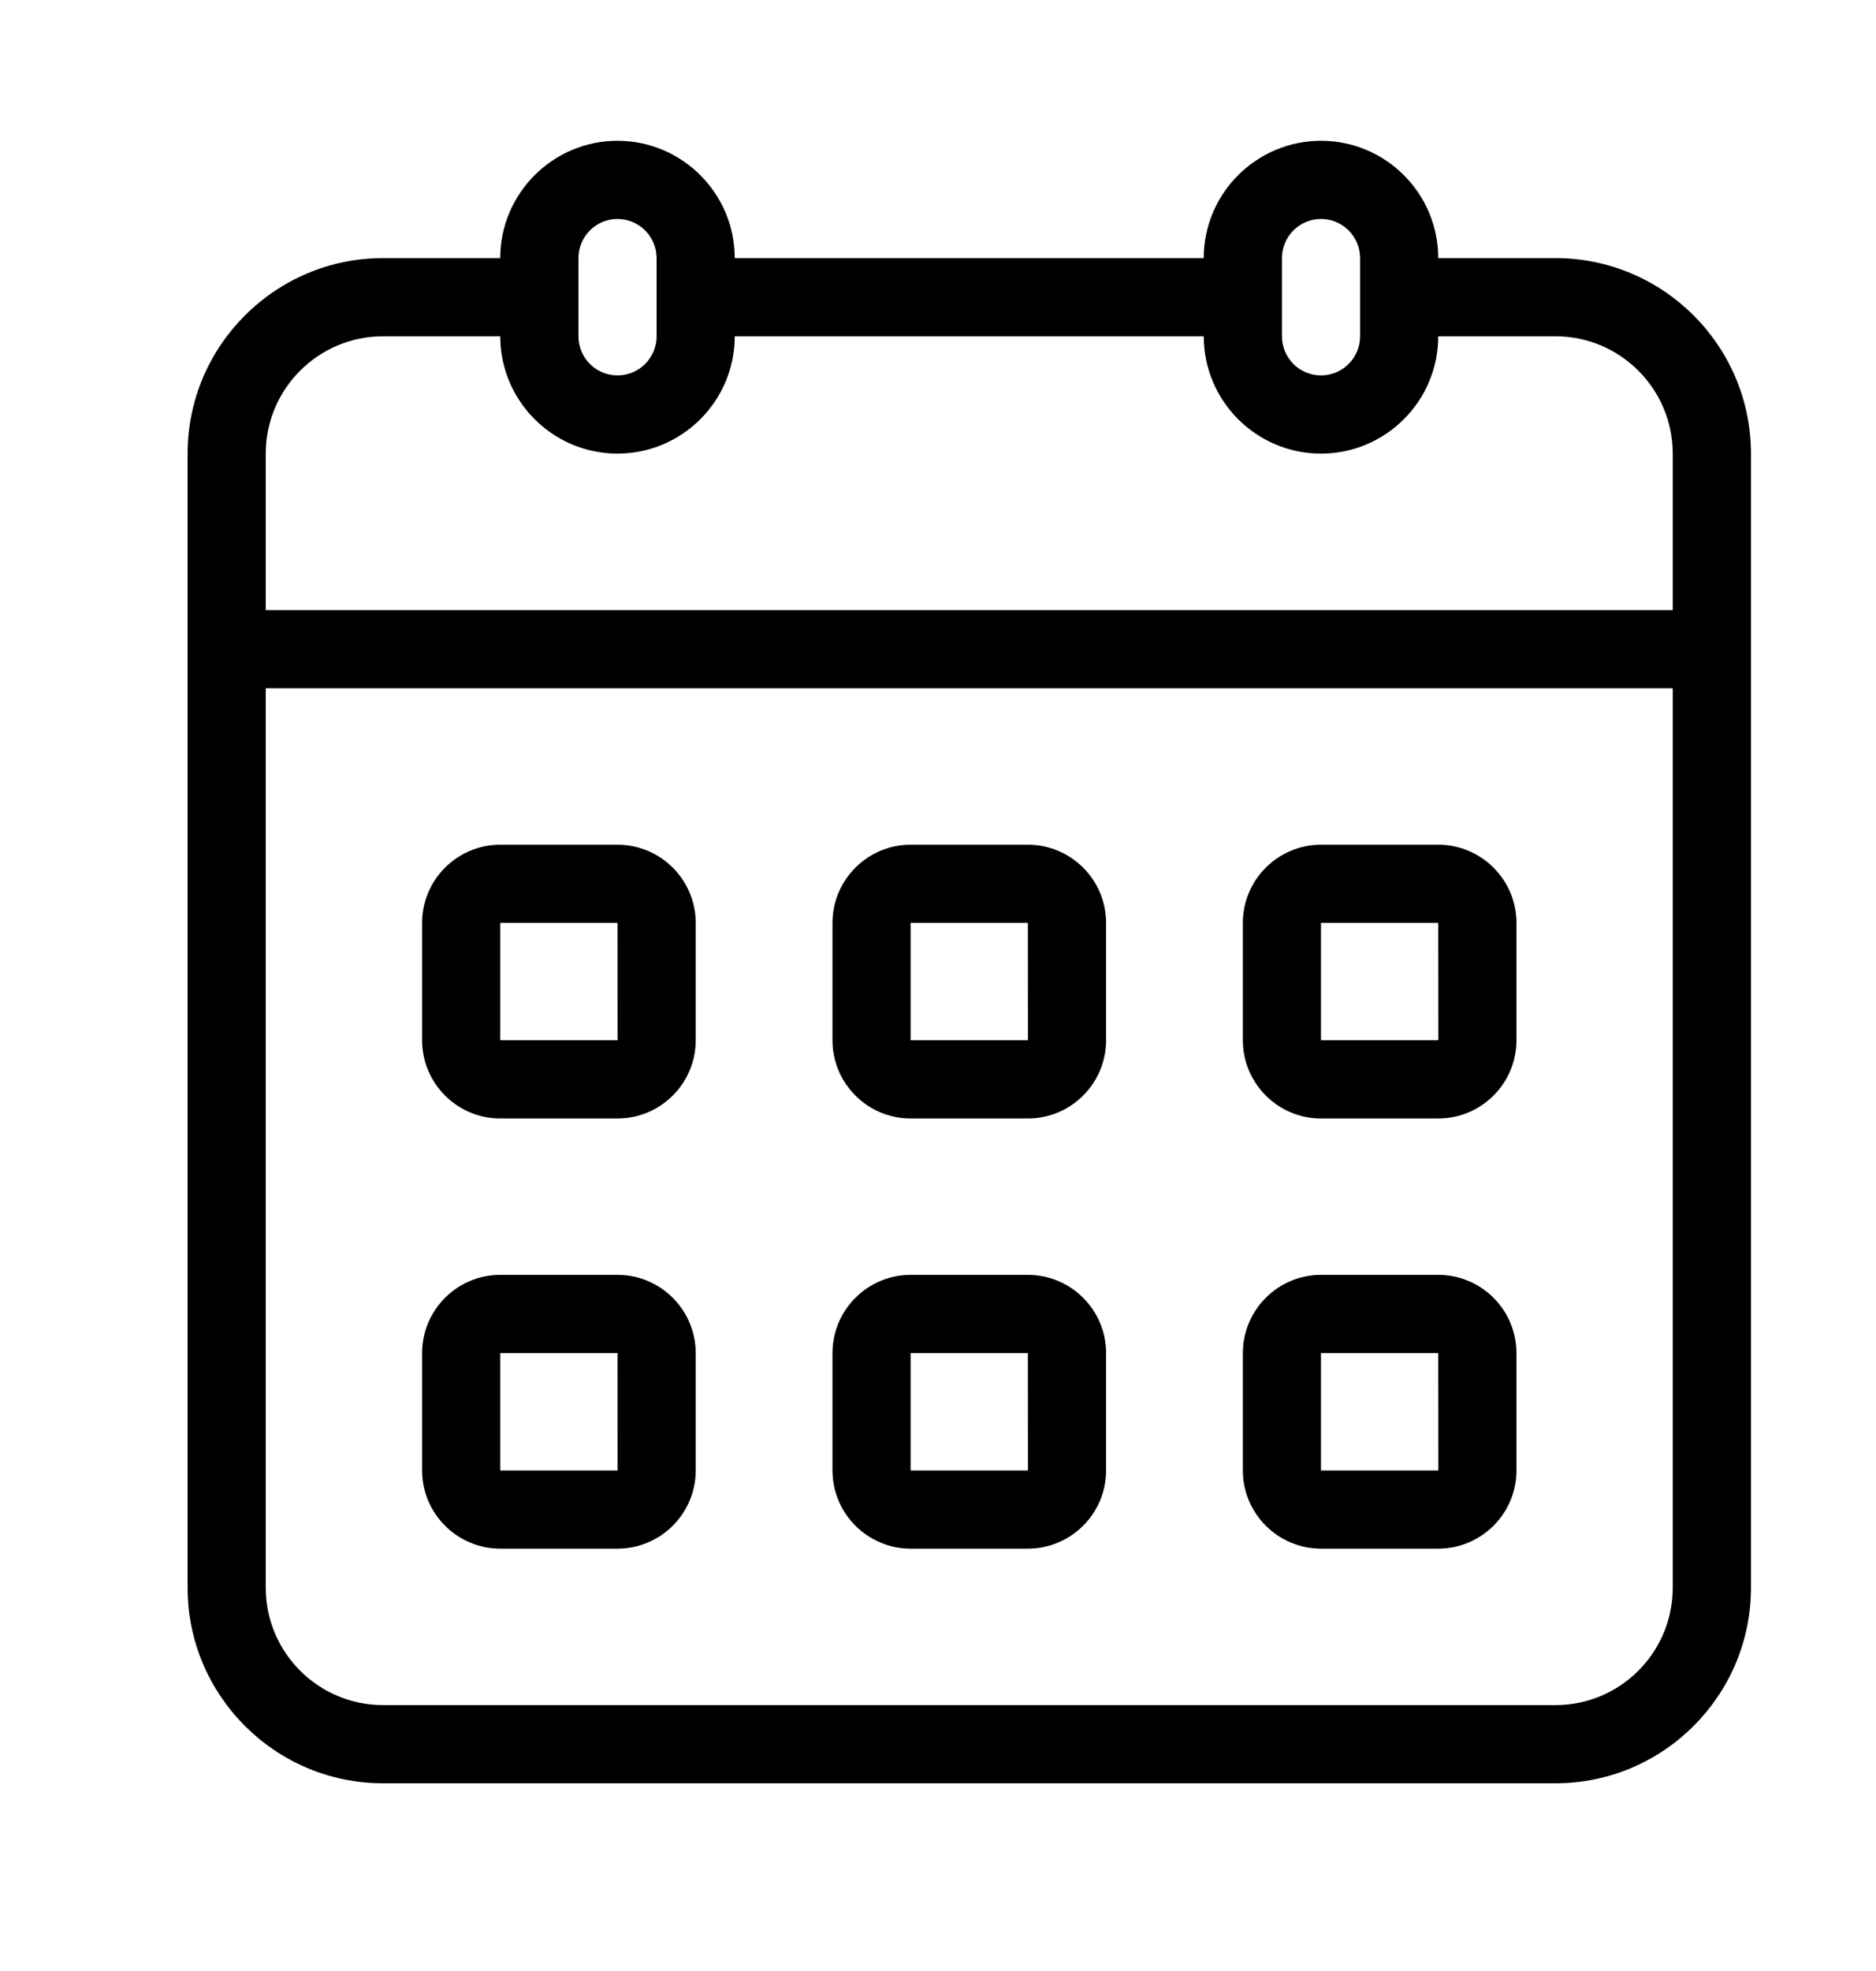
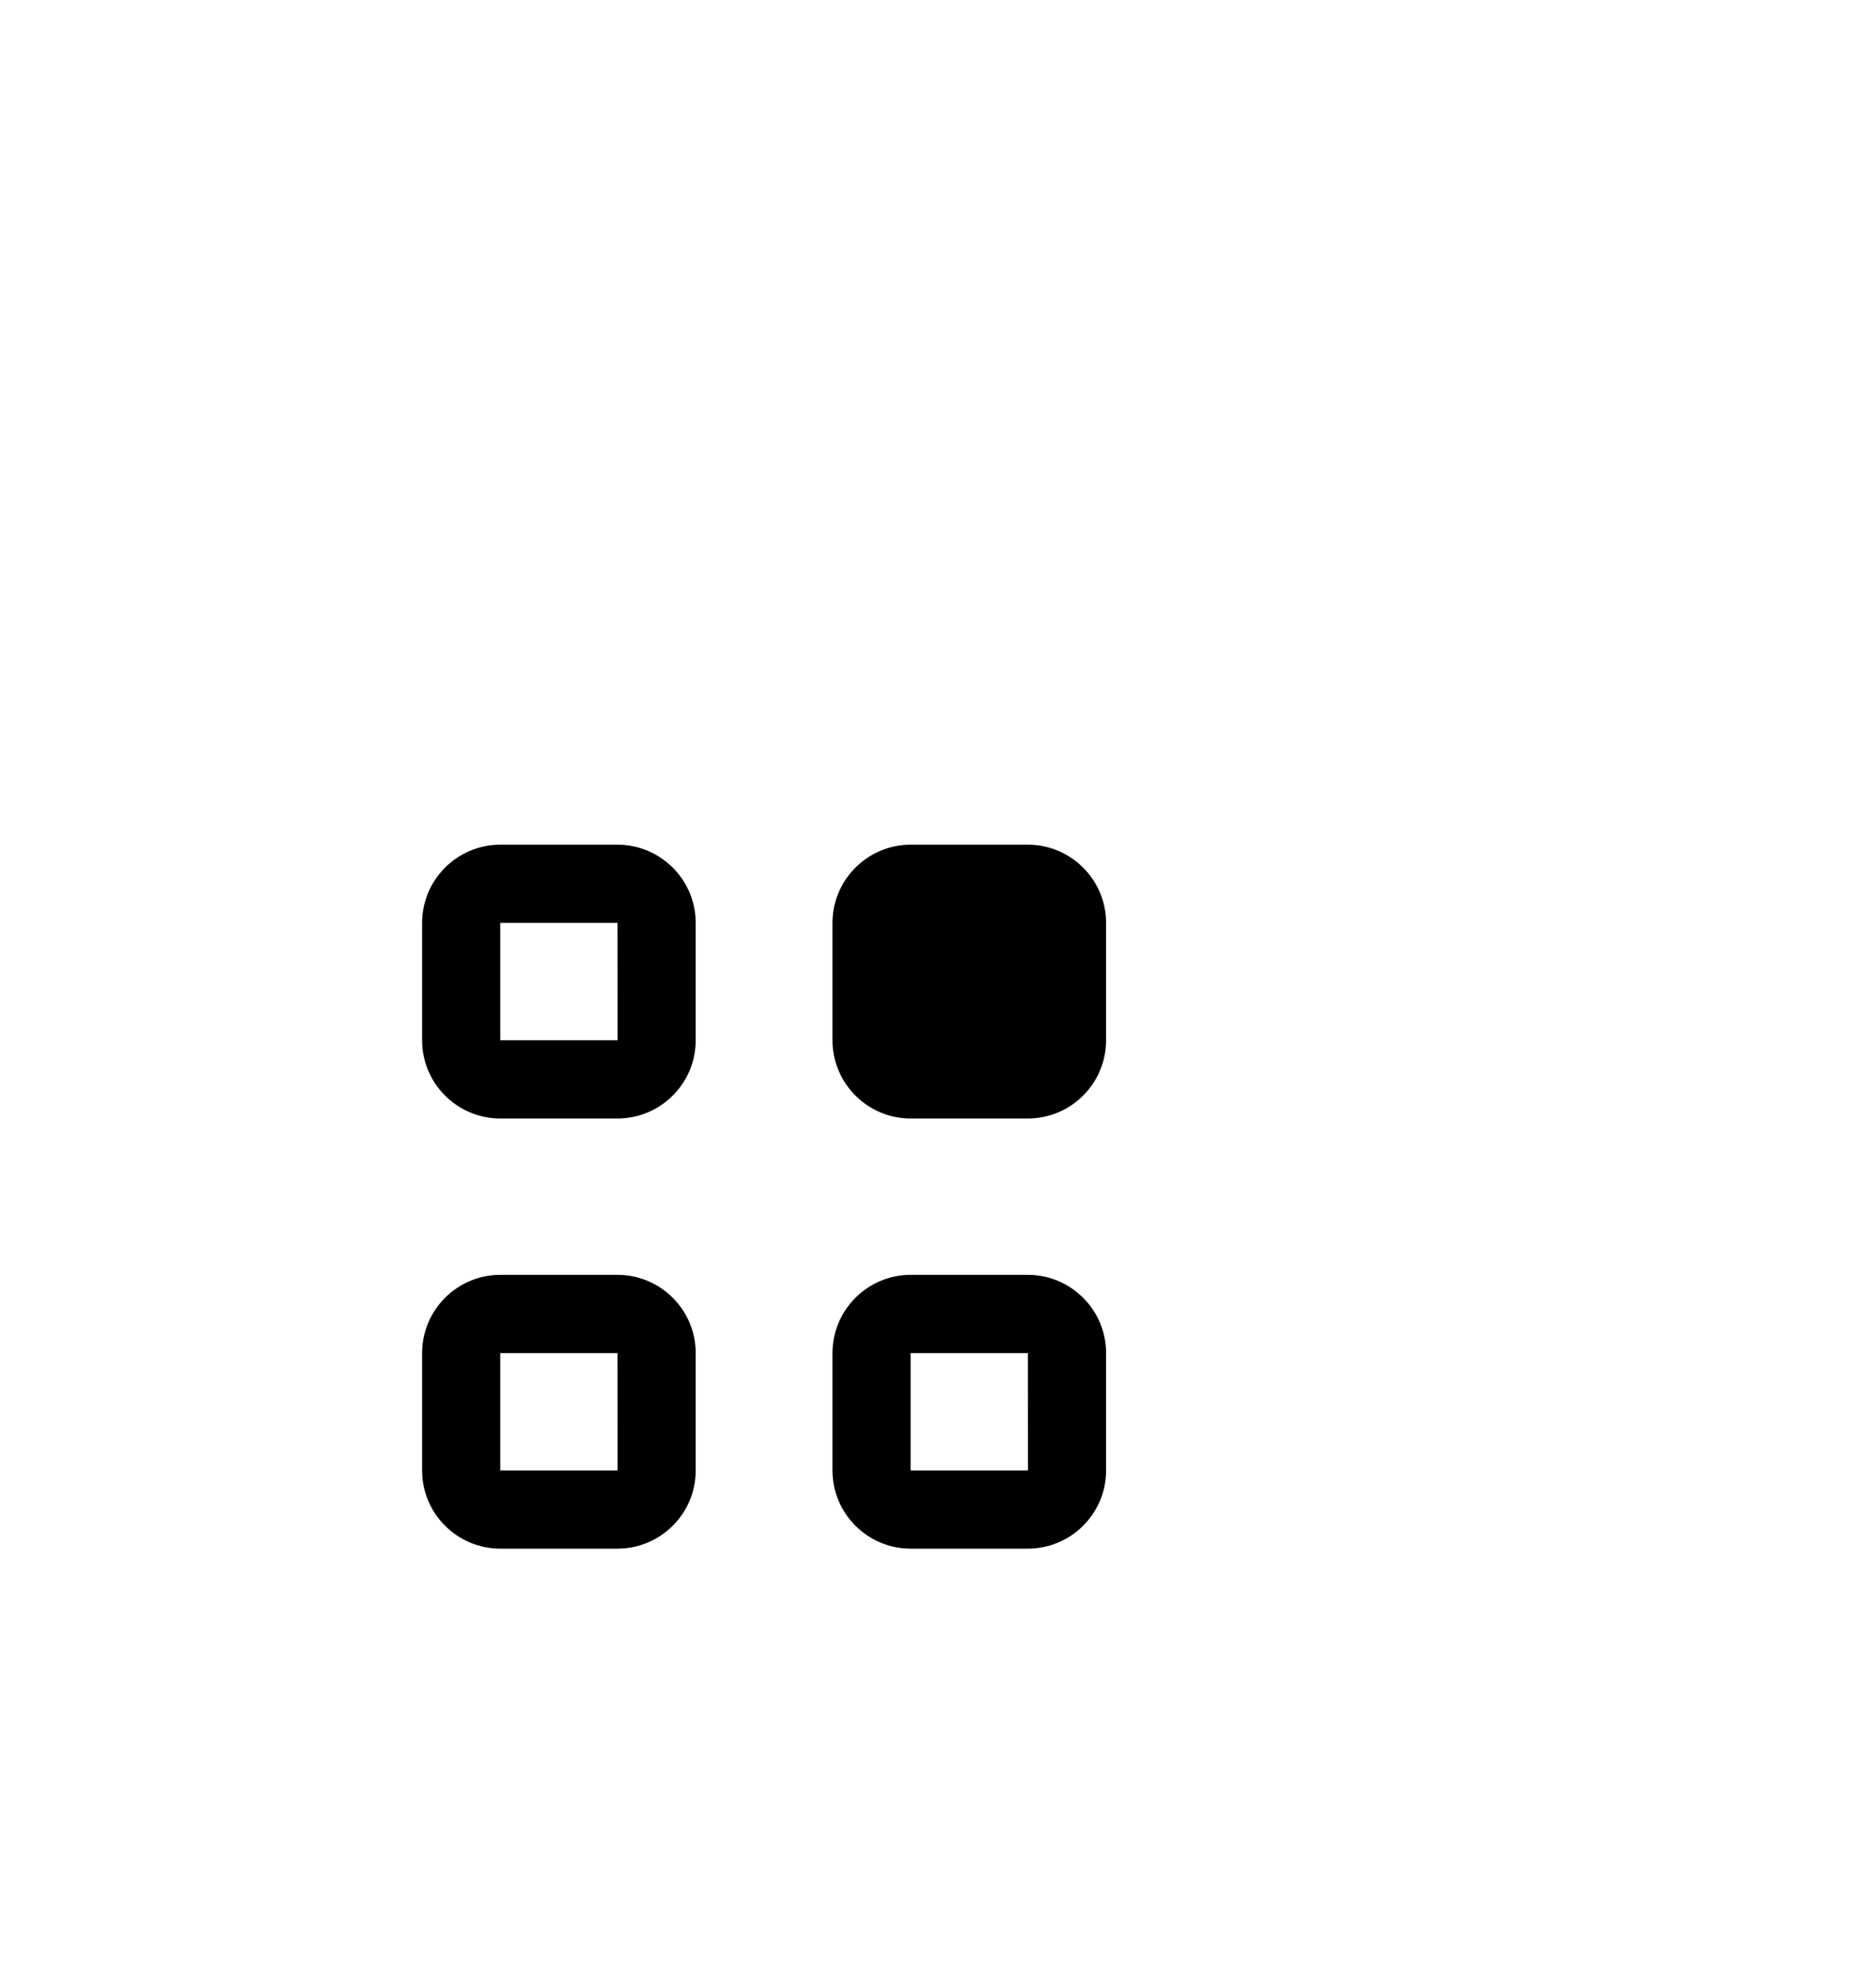
<svg xmlns="http://www.w3.org/2000/svg" width="20" height="21" viewBox="0 0 20 21" fill="none">
-   <path d="M16.583 2.75H15.333C15.333 2.061 14.773 1.5 14.083 1.5C13.394 1.5 12.833 2.061 12.833 2.75H7.833C7.833 2.061 7.272 1.5 6.583 1.5C5.894 1.5 5.333 2.061 5.333 2.75H4.083C2.935 2.75 2 3.685 2 4.833V16.917C2 18.065 2.935 19 4.083 19H16.583C17.732 19 18.667 18.065 18.667 16.917V4.833C18.667 3.685 17.732 2.75 16.583 2.75ZM13.667 2.75C13.667 2.52 13.853 2.333 14.083 2.333C14.313 2.333 14.5 2.52 14.5 2.75V3.583C14.5 3.813 14.313 4 14.083 4C13.853 4 13.667 3.813 13.667 3.583V2.75ZM6.167 2.75C6.167 2.52 6.353 2.333 6.583 2.333C6.813 2.333 7 2.52 7 2.75V3.583C7 3.813 6.813 4 6.583 4C6.353 4 6.167 3.813 6.167 3.583V2.75ZM2.833 4.833C2.833 4.144 3.394 3.583 4.083 3.583H5.333C5.333 4.272 5.894 4.833 6.583 4.833C7.272 4.833 7.833 4.272 7.833 3.583H12.833C12.833 4.272 13.394 4.833 14.083 4.833C14.773 4.833 15.333 4.272 15.333 3.583H16.583C17.273 3.583 17.833 4.144 17.833 4.833V6.5H2.833V4.833ZM17.833 16.917C17.833 17.606 17.273 18.167 16.583 18.167H4.083C3.394 18.167 2.833 17.606 2.833 16.917V7.333H17.833V16.917Z" fill="black" />
  <path d="M5.333 11.917H6.583C7.043 11.917 7.417 11.543 7.417 11.083V9.833C7.417 9.374 7.043 9 6.583 9H5.333C4.874 9 4.5 9.374 4.5 9.833V11.083C4.5 11.543 4.874 11.917 5.333 11.917ZM5.333 9.833H6.583L6.584 11.083H5.333V9.833Z" fill="black" />
-   <path d="M9.708 11.917H10.958C11.418 11.917 11.792 11.543 11.792 11.083V9.833C11.792 9.374 11.418 9 10.958 9H9.708C9.249 9 8.875 9.374 8.875 9.833V11.083C8.875 11.543 9.249 11.917 9.708 11.917ZM9.708 9.833H10.958L10.959 11.083H9.708V9.833Z" fill="black" />
-   <path d="M14.083 11.917H15.333C15.793 11.917 16.167 11.543 16.167 11.083V9.833C16.167 9.374 15.793 9 15.333 9H14.083C13.624 9 13.25 9.374 13.25 9.833V11.083C13.25 11.543 13.624 11.917 14.083 11.917ZM14.083 9.833H15.333L15.334 11.083H14.083V9.833Z" fill="black" />
+   <path d="M9.708 11.917H10.958C11.418 11.917 11.792 11.543 11.792 11.083V9.833C11.792 9.374 11.418 9 10.958 9H9.708C9.249 9 8.875 9.374 8.875 9.833V11.083C8.875 11.543 9.249 11.917 9.708 11.917ZM9.708 9.833H10.958H9.708V9.833Z" fill="black" />
  <path d="M5.333 16.5H6.583C7.043 16.5 7.417 16.126 7.417 15.667V14.417C7.417 13.957 7.043 13.583 6.583 13.583H5.333C4.874 13.583 4.5 13.957 4.5 14.417V15.667C4.5 16.126 4.874 16.5 5.333 16.5ZM5.333 14.417H6.583L6.584 15.667H5.333V14.417Z" fill="black" />
  <path d="M9.708 16.5H10.958C11.418 16.5 11.792 16.126 11.792 15.667V14.417C11.792 13.957 11.418 13.583 10.958 13.583H9.708C9.249 13.583 8.875 13.957 8.875 14.417V15.667C8.875 16.126 9.249 16.5 9.708 16.5ZM9.708 14.417H10.958L10.959 15.667H9.708V14.417Z" fill="black" />
-   <path d="M14.083 16.5H15.333C15.793 16.5 16.167 16.126 16.167 15.667V14.417C16.167 13.957 15.793 13.583 15.333 13.583H14.083C13.624 13.583 13.25 13.957 13.25 14.417V15.667C13.25 16.126 13.624 16.5 14.083 16.5ZM14.083 14.417H15.333L15.334 15.667H14.083V14.417Z" fill="black" />
</svg>